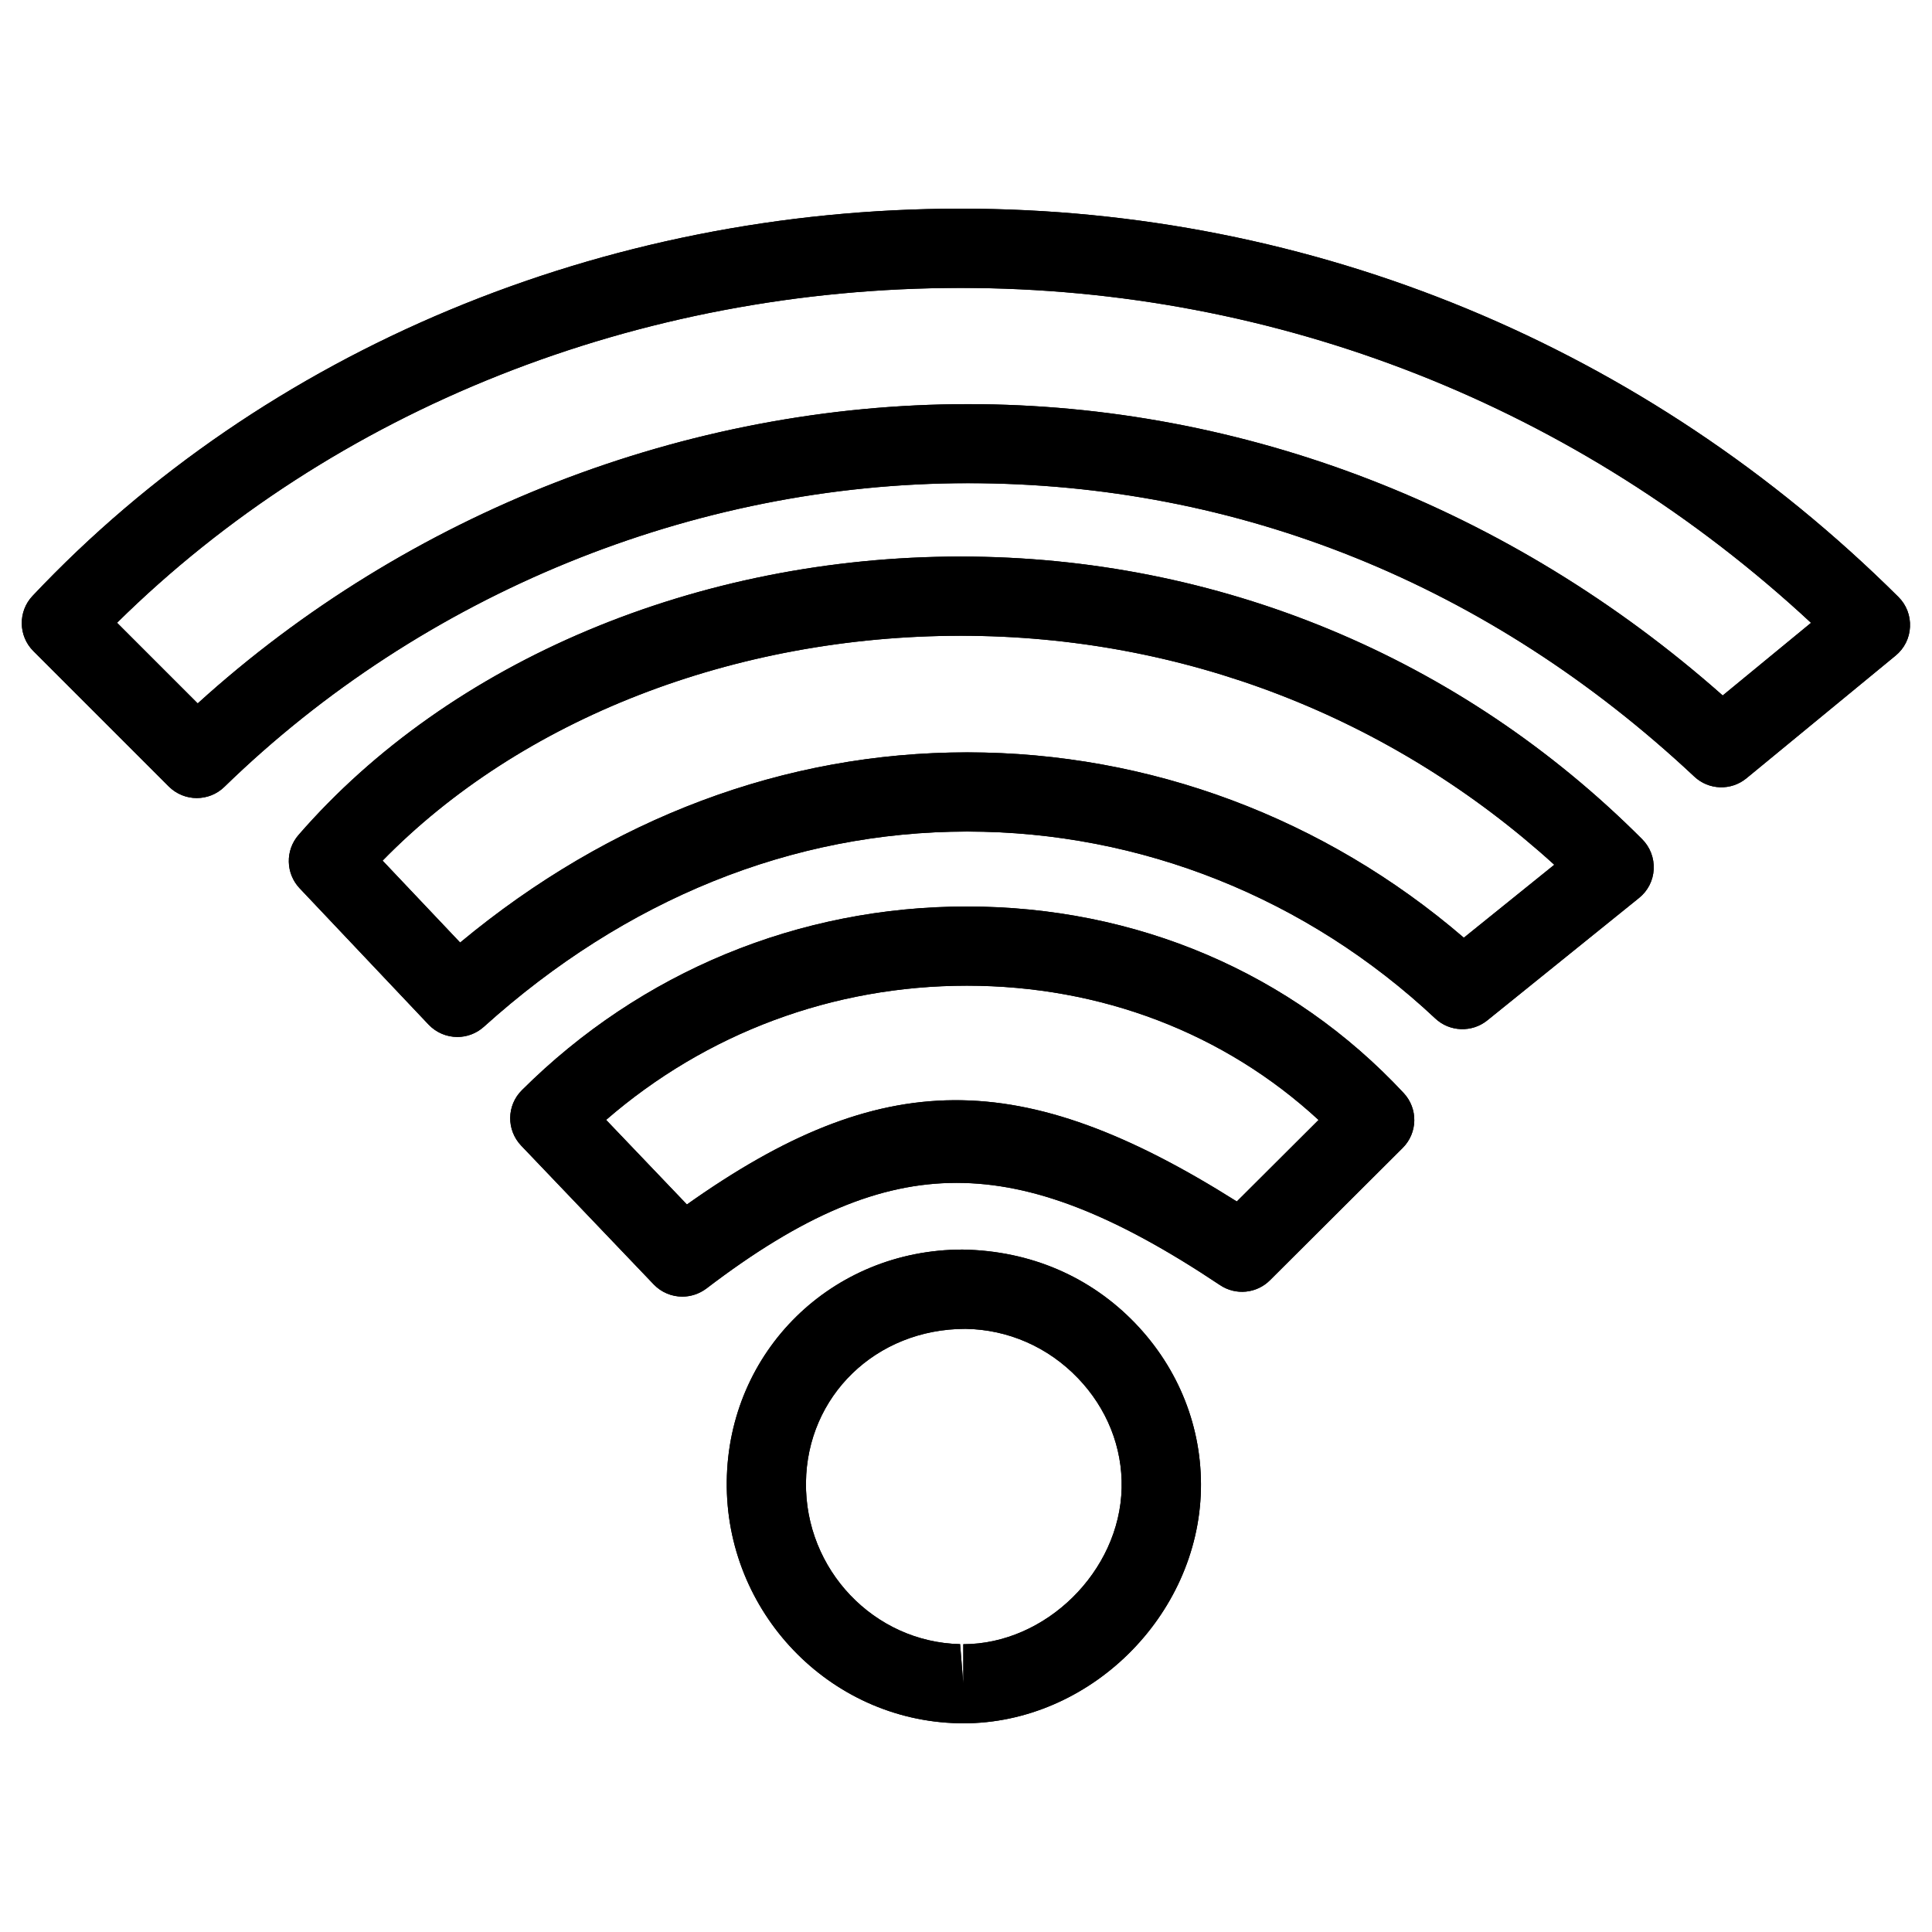
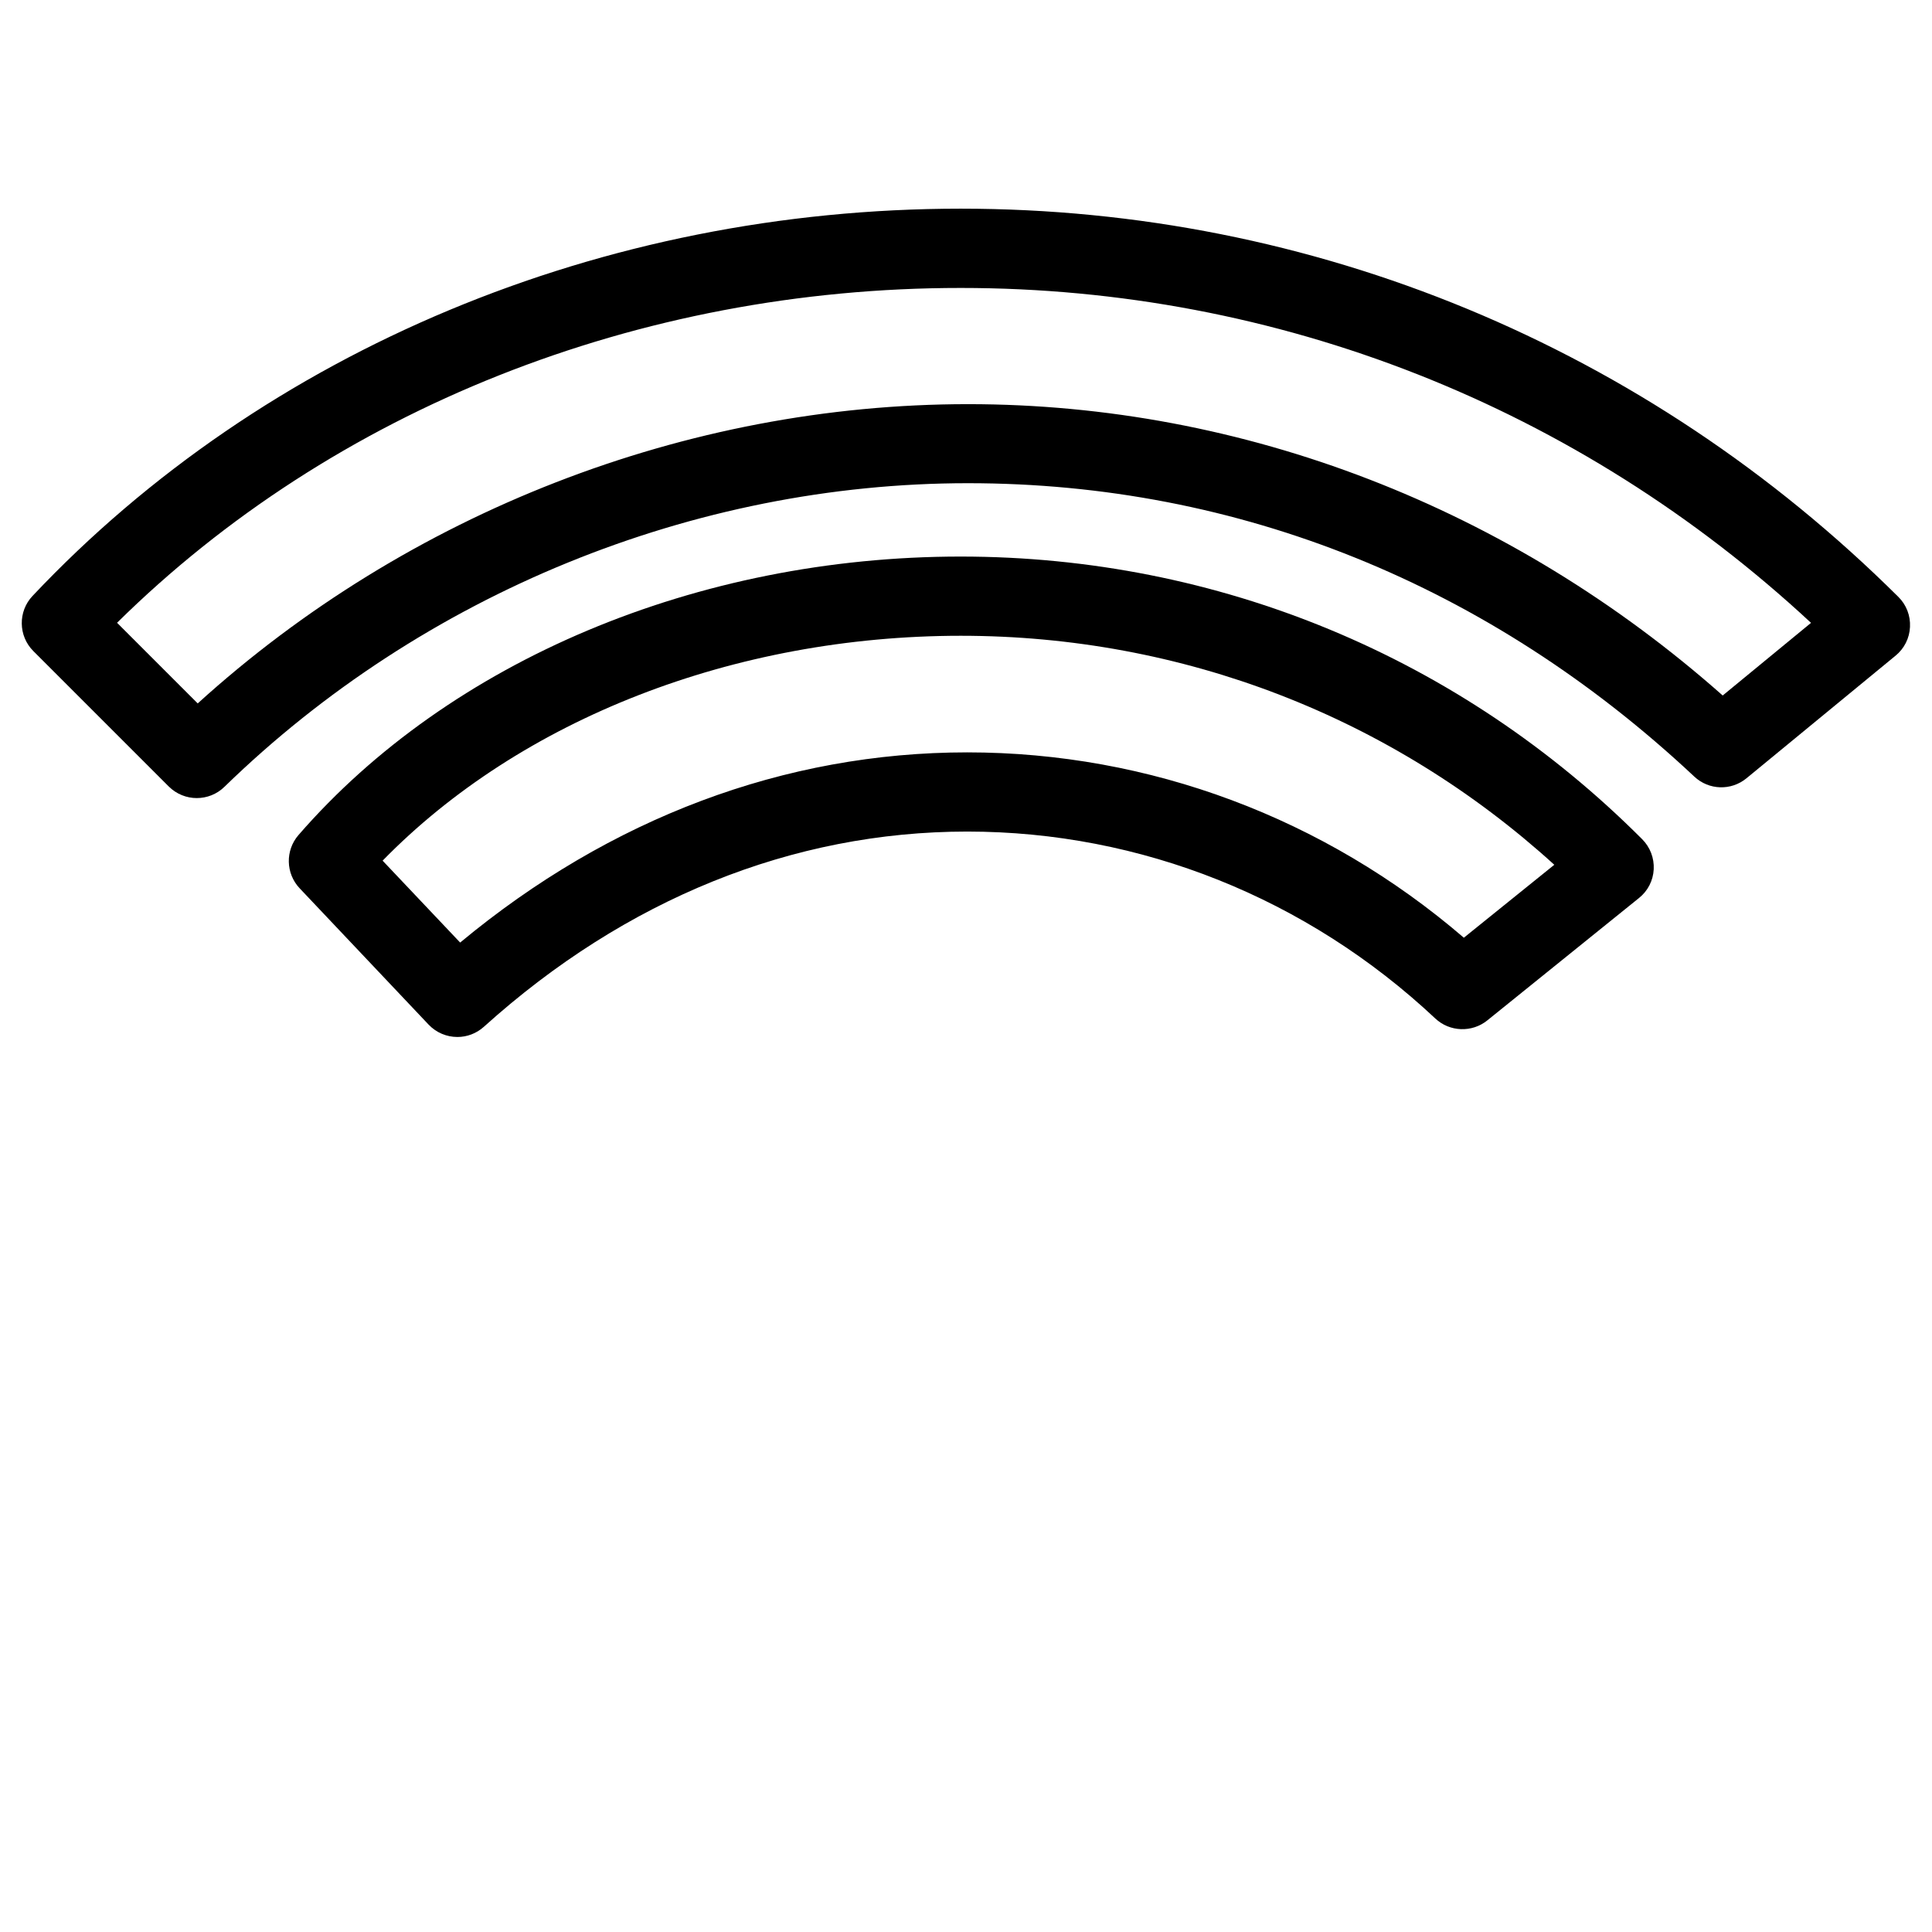
<svg xmlns="http://www.w3.org/2000/svg" fill="#000000" width="800px" height="800px" version="1.1" viewBox="144 144 512 512">
  <g>
-     <path d="m399.3 600.7c0.02-0.02-1.195-0.02-1.301-0.02-34.281-0.754-61.801-29.516-61.402-64.109 0.398-34.449 27.836-61.422 62.492-61.422 18.055 0.293 33.883 7.223 45.723 19.5 11.609 12.07 17.801 27.75 17.445 44.168-0.758 33.523-29.578 61.883-62.957 61.883zm0.566-104.54c-23.805 0-42.004 17.863-42.277 40.684-0.293 23.133 18.055 42.363 40.852 42.867l0.84 10.516v-10.496c21.852 0 41.48-19.332 41.965-41.375 0.25-10.77-3.883-21.117-11.586-29.137-7.898-8.23-18.496-12.891-29.793-13.059zm-75.047-8.543c-2.793 0-5.543-1.113-7.578-3.234l-35.121-36.777c-3.945-4.137-3.883-10.664 0.188-14.695 31.508-31.383 73.387-48.68 117.91-48.68 44.922 0 86.047 17.551 115.75 49.414 3.883 4.137 3.758 10.578-0.25 14.57l-35.141 35.035c-3.547 3.57-9.109 4.094-13.246 1.324-28.066-18.746-49.605-27.102-69.84-27.102-20.469 0-40.914 8.629-66.293 28.004-1.91 1.426-4.156 2.141-6.383 2.141zm-20.191-46.836 21.41 22.418c51.516-36.527 88.48-36.902 145.73-0.797l21.664-21.602c-24.961-23.027-57.688-35.582-93.203-35.582-35.5 0.004-69.043 12.555-95.598 35.562zm-39.426-21.977c-2.793 0-5.562-1.113-7.621-3.273l-34.176-36.129c-3.715-3.926-3.84-10.035-0.316-14.105 40.137-46.203 105.74-73.809 175.47-73.809 68.266 0 132.42 26.617 180.62 74.898 2.121 2.121 3.211 4.996 3.066 7.977-0.148 2.981-1.555 5.731-3.883 7.598l-40.223 32.453c-4.051 3.273-9.973 3.066-13.77-0.504-34.027-31.93-78.09-49.543-124.04-49.543-46.309 0-90.582 17.906-128.09 51.723-2.012 1.812-4.531 2.715-7.031 2.715zm-19.816-46.73 20.551 21.707c39.738-33 86.004-50.402 134.39-50.402 48.305 0 94.676 17.383 131.6 49.121l23.973-19.332c-43.16-39.215-98.559-60.688-157.29-60.688-60.137 0.02-116.61 22.125-153.22 59.594zm-49.227-16.582c-2.688 0-5.375-1.027-7.43-3.066l-35.895-35.895c-4.008-4.008-4.094-10.496-0.211-14.609 61.508-65.223 151.16-102.63 245.98-102.63 93.457 0 181.71 36.547 248.5 102.9 2.121 2.098 3.211 4.977 3.066 7.934-0.125 2.981-1.512 5.731-3.82 7.621l-39.508 32.492c-4.074 3.359-9.992 3.168-13.832-0.441-54.285-50.883-120.83-77.754-192.48-77.754-72.652 0-144.49 29.305-197.05 80.461-2.039 1.996-4.684 2.984-7.332 2.984zm-21.137-46.457 21.371 21.371c55.672-50.527 129.48-79.309 204.15-79.309 72.988 0 143.67 27.352 199.99 77.207l23.406-19.25c-61.715-57.309-141.28-88.754-225.31-88.754-85.48-0.02-166.34 32.203-223.61 88.734z" />
    <path d="m196.16 355.5c-2.688 0-5.375-1.027-7.43-3.066l-35.895-35.895c-4.008-4.008-4.094-10.496-0.211-14.609 61.508-65.223 151.16-102.63 245.98-102.63 93.457 0 181.71 36.547 248.5 102.9 2.121 2.098 3.211 4.977 3.066 7.934-0.125 2.981-1.512 5.731-3.82 7.621l-39.508 32.492c-4.074 3.359-9.992 3.168-13.832-0.441-54.285-50.883-120.83-77.754-192.48-77.754-72.652 0-144.49 29.305-197.05 80.461-2.039 1.996-4.684 2.984-7.332 2.984zm-21.137-46.457 21.371 21.371c55.672-50.527 129.48-79.309 204.15-79.309 72.988 0 143.67 27.352 199.99 77.207l23.406-19.25c-61.715-57.309-141.28-88.754-225.31-88.754-85.48-0.02-166.34 32.203-223.61 88.734z" />
    <path d="m265.21 418.81c-2.793 0-5.562-1.113-7.621-3.273l-34.176-36.129c-3.715-3.926-3.84-10.035-0.316-14.105 40.137-46.203 105.74-73.809 175.47-73.809 68.266 0 132.42 26.617 180.62 74.898 2.121 2.121 3.211 4.996 3.066 7.977-0.148 2.981-1.555 5.731-3.883 7.598l-40.223 32.453c-4.051 3.273-9.973 3.066-13.77-0.504-34.027-31.93-78.09-49.543-124.04-49.543-46.309 0-90.582 17.906-128.09 51.723-2.012 1.812-4.512 2.715-7.031 2.715zm-19.816-46.73 20.551 21.707c39.738-33 86.004-50.402 134.39-50.402 48.305 0 94.676 17.383 131.6 49.121l23.973-19.332c-43.16-39.215-98.559-60.688-157.29-60.688-60.137 0.02-116.61 22.125-153.22 59.594z" />
-     <path d="m324.82 487.62c-2.793 0-5.543-1.113-7.578-3.234l-35.121-36.777c-3.945-4.137-3.883-10.664 0.188-14.695 31.508-31.383 73.387-48.68 117.91-48.68 44.922 0 86.047 17.551 115.75 49.414 3.883 4.137 3.758 10.578-0.25 14.57l-35.141 35.035c-3.547 3.57-9.109 4.094-13.246 1.324-28.066-18.746-49.605-27.102-69.84-27.102-20.469 0-40.914 8.629-66.293 28.004-1.91 1.426-4.156 2.141-6.383 2.141zm-20.191-46.836 21.41 22.418c51.516-36.527 88.48-36.902 145.73-0.797l21.664-21.602c-24.961-23.027-57.688-35.582-93.203-35.582-35.5 0.004-69.043 12.555-95.598 35.562z" />
-     <path d="m399.3 600.7c-0.082 0-1.219-0.02-1.301-0.02-34.281-0.754-61.801-29.516-61.402-64.109 0.398-34.449 27.836-61.422 62.492-61.422 18.055 0.293 33.883 7.223 45.723 19.5 11.609 12.07 17.801 27.75 17.445 44.168-0.758 33.523-29.578 61.883-62.957 61.883zm0.566-104.54c-23.805 0-42.004 17.863-42.277 40.684-0.293 23.133 18.055 42.363 40.852 42.867l0.84 10.516v-10.496c21.852 0 41.48-19.332 41.965-41.375 0.25-10.77-3.883-21.117-11.586-29.137-7.898-8.23-18.496-12.891-29.793-13.059z" />
  </g>
</svg>